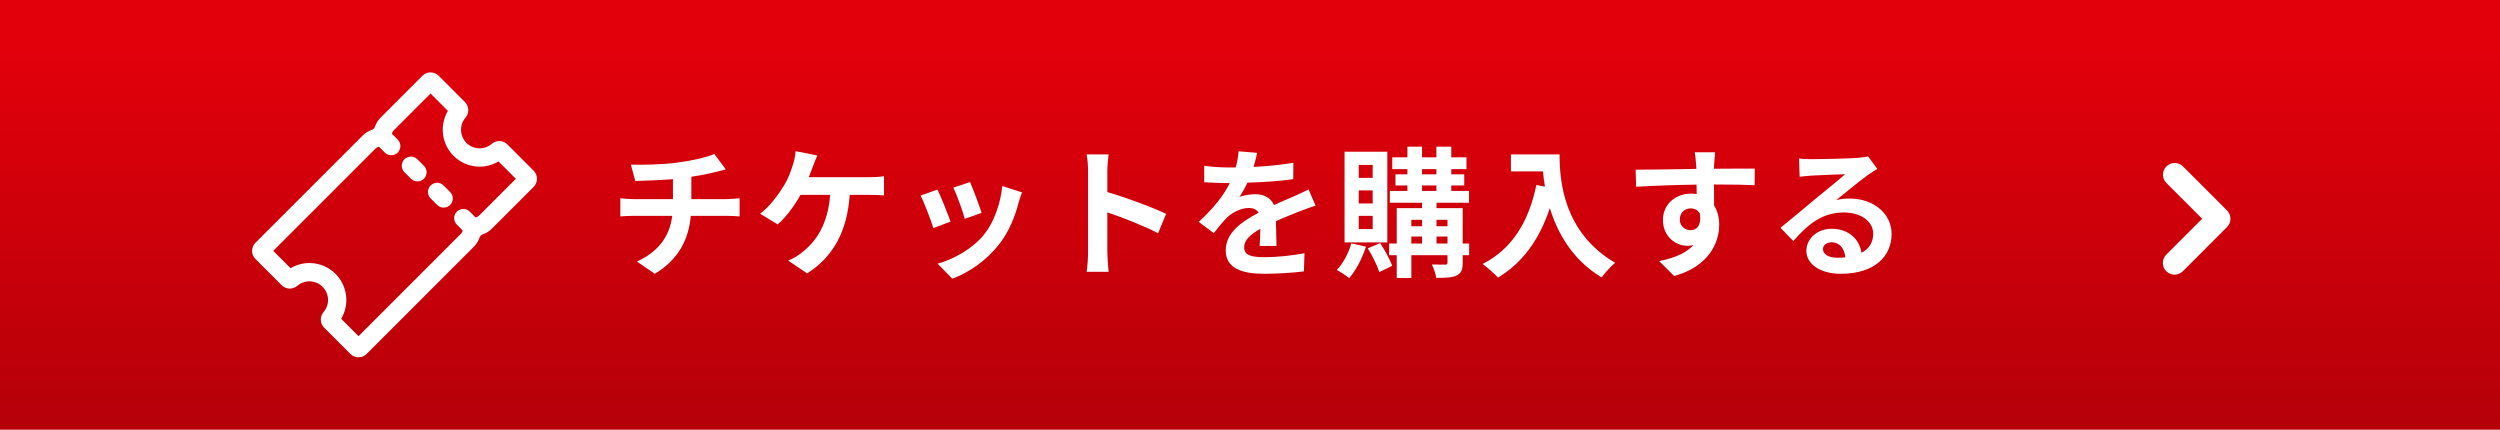
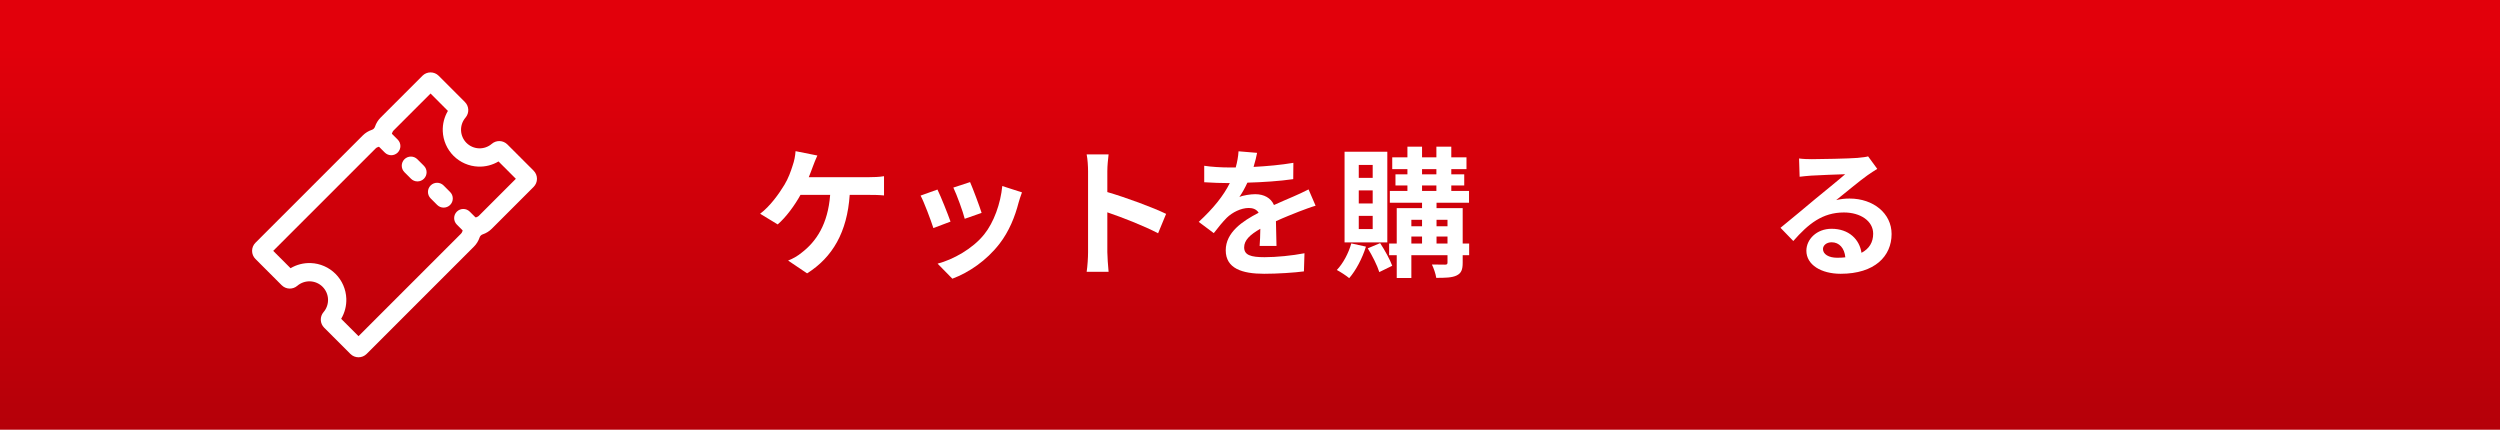
<svg xmlns="http://www.w3.org/2000/svg" width="320" height="55" viewBox="0 0 320 55" fill="none">
  <rect width="320" height="55" fill="#E2000B" />
  <rect width="320" height="55" fill="url(#paint0_linear_4913_1033)" fill-opacity="0.2" />
  <path fill-rule="evenodd" clip-rule="evenodd" d="M54.074 9.696C54.349 9.421 54.722 9.267 55.111 9.267C55.5 9.267 55.873 9.421 56.148 9.696L59.506 13.058C59.507 13.059 59.508 13.06 59.509 13.061C59.77 13.321 59.923 13.67 59.939 14.038C59.954 14.407 59.829 14.769 59.589 15.05L59.588 15.051L59.587 15.053C59.196 15.509 58.991 16.096 59.014 16.697C59.037 17.298 59.285 17.867 59.71 18.293C60.136 18.716 60.706 18.964 61.306 18.986C61.907 19.008 62.494 18.802 62.95 18.41L62.952 18.409L62.954 18.407C63.235 18.167 63.597 18.042 63.966 18.058C64.335 18.073 64.683 18.227 64.944 18.488C64.944 18.489 64.945 18.49 64.946 18.49L68.304 21.848C68.579 22.123 68.733 22.497 68.733 22.886C68.733 23.274 68.579 23.648 68.304 23.923L62.946 29.281C62.946 29.281 62.946 29.281 62.946 29.281C62.62 29.607 62.223 29.852 61.785 29.998C61.693 30.029 61.608 30.082 61.539 30.151C61.47 30.221 61.418 30.305 61.387 30.398L61.386 30.399L61.386 30.401C61.24 30.838 60.995 31.236 60.669 31.562L60.669 31.562L46.927 45.304C46.652 45.579 46.279 45.733 45.889 45.733C45.501 45.733 45.127 45.579 44.852 45.304L41.494 41.946C41.494 41.945 41.493 41.944 41.492 41.943C41.231 41.683 41.077 41.334 41.062 40.966C41.046 40.597 41.171 40.235 41.411 39.954L41.412 39.952L41.414 39.951C41.806 39.495 42.011 38.907 41.988 38.306C41.965 37.705 41.716 37.135 41.291 36.709C40.865 36.284 40.295 36.035 39.694 36.012C39.093 35.99 38.506 36.195 38.049 36.587L38.048 36.588L38.046 36.589C37.765 36.829 37.404 36.954 37.034 36.938C36.666 36.923 36.317 36.769 36.057 36.508C36.056 36.507 36.055 36.507 36.054 36.506L32.697 33.148C32.422 32.873 32.267 32.5 32.267 32.111C32.267 31.722 32.422 31.349 32.697 31.074L46.438 17.335C46.764 17.009 47.162 16.764 47.599 16.618C47.691 16.587 47.776 16.535 47.845 16.465C47.914 16.396 47.966 16.311 47.997 16.218L47.998 16.217L47.998 16.216C48.144 15.778 48.389 15.381 48.716 15.054C48.716 15.054 48.716 15.054 48.716 15.054L54.074 9.696ZM55.111 11.971L50.371 16.71C50.302 16.779 50.251 16.863 50.22 16.955C50.074 17.393 49.829 17.791 49.503 18.118C49.177 18.445 48.779 18.692 48.342 18.839L48.341 18.839L48.34 18.839C48.247 18.87 48.162 18.923 48.092 18.992C48.092 18.992 48.092 18.992 48.092 18.992L34.971 32.111L37.191 34.331C37.969 33.87 38.868 33.638 39.783 33.673C40.974 33.718 42.104 34.211 42.946 35.054C43.789 35.897 44.282 37.026 44.328 38.217C44.362 39.132 44.13 40.031 43.669 40.809L45.89 43.029L59.012 29.908C59.012 29.908 59.012 29.907 59.012 29.907C59.081 29.838 59.133 29.754 59.164 29.661C59.31 29.223 59.555 28.825 59.881 28.498C60.207 28.171 60.605 27.924 61.042 27.778L61.043 27.777L61.044 27.777C61.137 27.746 61.221 27.694 61.29 27.625L61.29 27.625L66.03 22.886L63.81 20.665C63.033 21.127 62.135 21.36 61.221 21.326C60.031 21.282 58.9 20.791 58.057 19.95L58.056 19.95L58.055 19.949C57.213 19.106 56.72 17.977 56.674 16.786C56.639 15.871 56.871 14.972 57.332 14.195L55.111 11.971Z" fill="white" />
  <path fill-rule="evenodd" clip-rule="evenodd" d="M47.996 16.612C48.453 16.155 49.194 16.155 49.651 16.612L50.909 17.87C51.366 18.327 51.366 19.068 50.909 19.525C50.452 19.983 49.711 19.983 49.253 19.525L47.996 18.268C47.538 17.811 47.538 17.069 47.996 16.612ZM51.767 20.385C52.224 19.928 52.966 19.928 53.423 20.385L54.262 21.223C54.719 21.679 54.719 22.421 54.263 22.878C53.806 23.335 53.064 23.336 52.607 22.879L51.768 22.041C51.311 21.584 51.31 20.843 51.767 20.385ZM55.122 23.738C55.579 23.281 56.321 23.281 56.778 23.738L57.615 24.577C58.072 25.035 58.072 25.776 57.615 26.233C57.157 26.69 56.416 26.689 55.959 26.232L55.121 25.393C54.664 24.936 54.665 24.195 55.122 23.738ZM58.475 27.091C58.932 26.634 59.673 26.634 60.13 27.091L61.388 28.349C61.845 28.806 61.845 29.547 61.388 30.004C60.931 30.462 60.19 30.462 59.732 30.004L58.475 28.747C58.017 28.29 58.017 27.548 58.475 27.091Z" fill="white" />
  <path d="M233.34 31.876C233.34 32.542 234.078 32.992 235.158 32.992C235.536 32.992 235.878 32.974 236.202 32.938C236.094 31.768 235.428 31.012 234.456 31.012C233.772 31.012 233.34 31.426 233.34 31.876ZM230.28 20.284C230.784 20.356 231.414 20.374 231.918 20.374C232.872 20.374 236.724 20.302 237.75 20.212C238.488 20.14 238.902 20.086 239.118 20.014L240.288 21.616C239.874 21.886 239.442 22.138 239.028 22.444C238.056 23.128 236.166 24.712 235.032 25.612C235.626 25.468 236.166 25.414 236.742 25.414C239.802 25.414 242.124 27.322 242.124 29.95C242.124 32.794 239.964 35.044 235.608 35.044C233.106 35.044 231.216 33.892 231.216 32.092C231.216 30.634 232.53 29.284 234.438 29.284C236.67 29.284 238.02 30.652 238.272 32.362C239.262 31.84 239.766 31.012 239.766 29.914C239.766 28.294 238.146 27.196 236.022 27.196C233.268 27.196 231.468 28.654 229.542 30.85L227.904 29.158C229.182 28.132 231.36 26.296 232.422 25.414C233.43 24.586 235.302 23.074 236.184 22.3C235.266 22.318 232.782 22.426 231.828 22.48C231.342 22.516 230.766 22.57 230.352 22.624L230.28 20.284Z" fill="white" />
-   <path d="M219.534 19.492C219.498 19.78 219.426 20.752 219.408 21.04C219.408 21.184 219.408 21.382 219.39 21.598C221.208 21.598 223.674 21.562 224.61 21.58L224.592 23.704C223.512 23.65 221.838 23.614 219.39 23.614C219.39 24.532 219.408 25.522 219.408 26.314C219.84 26.998 220.056 27.844 220.056 28.78C220.056 31.12 218.688 34.108 214.296 35.332L212.37 33.424C214.188 33.046 215.772 32.452 216.762 31.372C216.51 31.426 216.24 31.462 215.952 31.462C214.566 31.462 212.856 30.346 212.856 28.15C212.856 26.116 214.494 24.784 216.456 24.784C216.708 24.784 216.942 24.802 217.176 24.838C217.176 24.442 217.176 24.028 217.158 23.632C214.44 23.668 211.632 23.776 209.418 23.902L209.364 21.724C211.416 21.724 214.692 21.652 217.14 21.616C217.122 21.382 217.122 21.202 217.104 21.058C217.05 20.32 216.978 19.708 216.924 19.492H219.534ZM215.016 28.114C215.016 28.942 215.682 29.464 216.402 29.464C217.158 29.464 217.824 28.888 217.572 27.304C217.32 26.89 216.888 26.674 216.402 26.674C215.7 26.674 215.016 27.16 215.016 28.114Z" fill="white" />
-   <path d="M193.398 19.762H199.626C199.626 23.164 200.112 29.734 206.736 33.64C206.268 34.018 205.386 34.954 205.008 35.512C201.282 33.262 199.374 29.86 198.384 26.638C197.034 30.67 194.874 33.658 191.742 35.53C191.346 35.08 190.338 34.198 189.78 33.784C193.524 31.894 195.666 28.42 196.656 23.686L197.754 23.884C197.628 23.2 197.556 22.552 197.502 21.94H193.398V19.762Z" fill="white" />
  <path d="M175.704 22.768V21.112H173.922V22.768H175.704ZM175.704 26.044V24.37H173.922V26.044H175.704ZM175.704 29.32V27.628H173.922V29.32H175.704ZM177.576 19.42V31.03H172.104V19.42H177.576ZM172.968 31.156L174.84 31.57C174.372 33.082 173.544 34.63 172.698 35.602C172.338 35.296 171.564 34.792 171.114 34.558C171.924 33.712 172.608 32.416 172.968 31.156ZM175.074 31.786L176.658 31.12C177.252 32.02 177.918 33.226 178.206 34.018L176.55 34.828C176.298 34 175.65 32.722 175.074 31.786ZM183.876 31.174H185.28V30.274H183.876V31.174ZM180.654 30.274V31.174H182.022V30.274H180.654ZM182.022 28.132H180.654V28.96H182.022V28.132ZM185.28 28.132H183.876V28.96H185.28V28.132ZM182.022 23.74V24.442H183.858V23.74H182.022ZM182.022 21.652V22.318H183.858V21.652H182.022ZM188.052 31.174V32.668H187.224V33.622C187.224 34.522 187.044 34.972 186.45 35.26C185.856 35.548 185.01 35.566 183.84 35.566C183.768 35.062 183.516 34.324 183.282 33.856C183.984 33.874 184.758 33.874 184.974 33.874C185.208 33.874 185.28 33.802 185.28 33.604V32.668H180.654V35.584H178.782V32.668H177.81V31.174H178.782V26.638H182.022V25.954H177.9V24.442H180.15V23.74H178.62V22.318H180.15V21.652H178.206V20.14H180.15V18.772H182.022V20.14H183.858V18.772H185.766V20.14H187.71V21.652H185.766V22.318H187.422V23.74H185.766V24.442H188.034V25.954H183.876V26.638H187.224V31.174H188.052Z" fill="white" />
  <path d="M160.908 19.564C160.818 20.014 160.692 20.608 160.458 21.364C162.168 21.274 163.968 21.112 165.552 20.842L165.534 22.93C163.824 23.182 161.61 23.326 159.666 23.38C159.36 24.046 159 24.694 158.64 25.216C159.108 25 160.08 24.856 160.674 24.856C161.772 24.856 162.672 25.324 163.068 26.242C164.004 25.81 164.76 25.504 165.498 25.18C166.2 24.874 166.83 24.586 167.496 24.244L168.396 26.332C167.82 26.494 166.866 26.854 166.254 27.088C165.444 27.412 164.418 27.808 163.32 28.312C163.338 29.32 163.374 30.652 163.392 31.48H161.232C161.286 30.94 161.304 30.076 161.322 29.284C159.972 30.058 159.252 30.76 159.252 31.66C159.252 32.65 160.098 32.92 161.862 32.92C163.392 32.92 165.39 32.722 166.974 32.416L166.902 34.738C165.714 34.9 163.5 35.044 161.808 35.044C158.982 35.044 156.894 34.36 156.894 32.038C156.894 29.734 159.054 28.294 161.106 27.232C160.836 26.782 160.35 26.62 159.846 26.62C158.838 26.62 157.722 27.196 157.038 27.862C156.498 28.402 155.976 29.05 155.364 29.842L153.438 28.402C155.328 26.656 156.606 25.054 157.416 23.434C157.326 23.434 157.254 23.434 157.182 23.434C156.444 23.434 155.13 23.398 154.14 23.326V21.22C155.058 21.364 156.39 21.436 157.308 21.436C157.578 21.436 157.884 21.436 158.172 21.436C158.37 20.716 158.496 20.014 158.532 19.366L160.908 19.564Z" fill="white" />
  <path d="M139.272 32.272V21.922C139.272 21.292 139.218 20.392 139.092 19.762H141.9C141.828 20.392 141.738 21.184 141.738 21.922V24.586C144.15 25.288 147.606 26.566 149.262 27.376L148.236 29.86C146.382 28.888 143.682 27.844 141.738 27.178V32.272C141.738 32.794 141.828 34.054 141.9 34.792H139.092C139.2 34.072 139.272 32.992 139.272 32.272Z" fill="white" />
  <path d="M124.17 23.308C124.512 24.082 125.394 26.422 125.646 27.25L123.486 28.006C123.27 27.124 122.478 24.946 122.028 24.01L124.17 23.308ZM130.812 24.622C130.596 25.198 130.488 25.576 130.38 25.936C129.912 27.754 129.156 29.626 127.932 31.21C126.258 33.37 124.008 34.882 121.902 35.674L120.012 33.748C121.992 33.226 124.494 31.858 125.988 29.986C127.212 28.456 128.076 26.062 128.292 23.812L130.812 24.622ZM119.994 24.262C120.444 25.18 121.308 27.358 121.668 28.366L119.472 29.194C119.166 28.222 118.266 25.828 117.834 25.036L119.994 24.262Z" fill="white" />
  <path d="M104.622 19.906C104.406 20.356 104.172 20.986 104.028 21.364C103.884 21.742 103.722 22.21 103.524 22.678H111.282C111.75 22.678 112.56 22.66 113.154 22.552V25.018C112.488 24.946 111.696 24.946 111.282 24.946H108.762C108.438 29.716 106.566 32.938 103.308 34.99L100.878 33.352C101.526 33.1 102.156 32.722 102.588 32.362C104.478 30.922 105.972 28.708 106.26 24.946H102.462C101.742 26.26 100.626 27.79 99.546 28.726L97.296 27.358C98.574 26.404 99.726 24.784 100.41 23.65C100.914 22.822 101.238 21.886 101.454 21.202C101.67 20.608 101.796 19.906 101.832 19.348L104.622 19.906Z" fill="white" />
-   <path d="M80.754 21.076C82.122 21.112 84.912 21.076 86.892 20.788C88.692 20.536 90.528 20.122 91.428 19.708L92.904 21.688C92.292 21.832 91.824 21.958 91.518 22.03C90.636 22.264 89.574 22.462 88.494 22.624V25.486H93.03C93.426 25.486 94.272 25.414 94.668 25.378V27.7C94.182 27.664 93.57 27.628 93.084 27.628H88.422C88.152 30.652 86.856 33.208 83.814 35.044L81.528 33.478C84.264 32.218 85.704 30.292 86.046 27.628H81.096C80.538 27.628 79.872 27.664 79.404 27.7V25.378C79.89 25.432 80.502 25.486 81.06 25.486H86.136V22.93C84.408 23.074 82.518 23.128 81.312 23.164L80.754 21.076Z" fill="white" />
  <g clip-path="url(#clip0_4913_1033)">
-     <path fill-rule="evenodd" clip-rule="evenodd" d="M285.06 26.94C285.341 27.221 285.499 27.602 285.499 28C285.499 28.398 285.341 28.779 285.06 29.06L279.404 34.718C279.122 34.999 278.741 35.157 278.343 35.157C277.945 35.157 277.564 34.999 277.282 34.718C277.001 34.436 276.843 34.054 276.843 33.657C276.843 33.259 277.001 32.877 277.283 32.596L281.879 28L277.283 23.404C277.01 23.121 276.858 22.742 276.861 22.349C276.865 21.956 277.022 21.579 277.3 21.301C277.578 21.023 277.954 20.865 278.348 20.861C278.741 20.858 279.12 21.009 279.403 21.282L285.061 26.939L285.06 26.94Z" fill="white" />
-   </g>
+     </g>
  <defs>
    <linearGradient id="paint0_linear_4913_1033" x1="160" y1="0" x2="160" y2="55" gradientUnits="userSpaceOnUse">
      <stop offset="0.109" stop-opacity="0" />
      <stop offset="1" />
    </linearGradient>
    <clipPath id="clip0_4913_1033">
      <rect width="24" height="24" fill="white" transform="translate(269 16)" />
    </clipPath>
  </defs>
</svg>